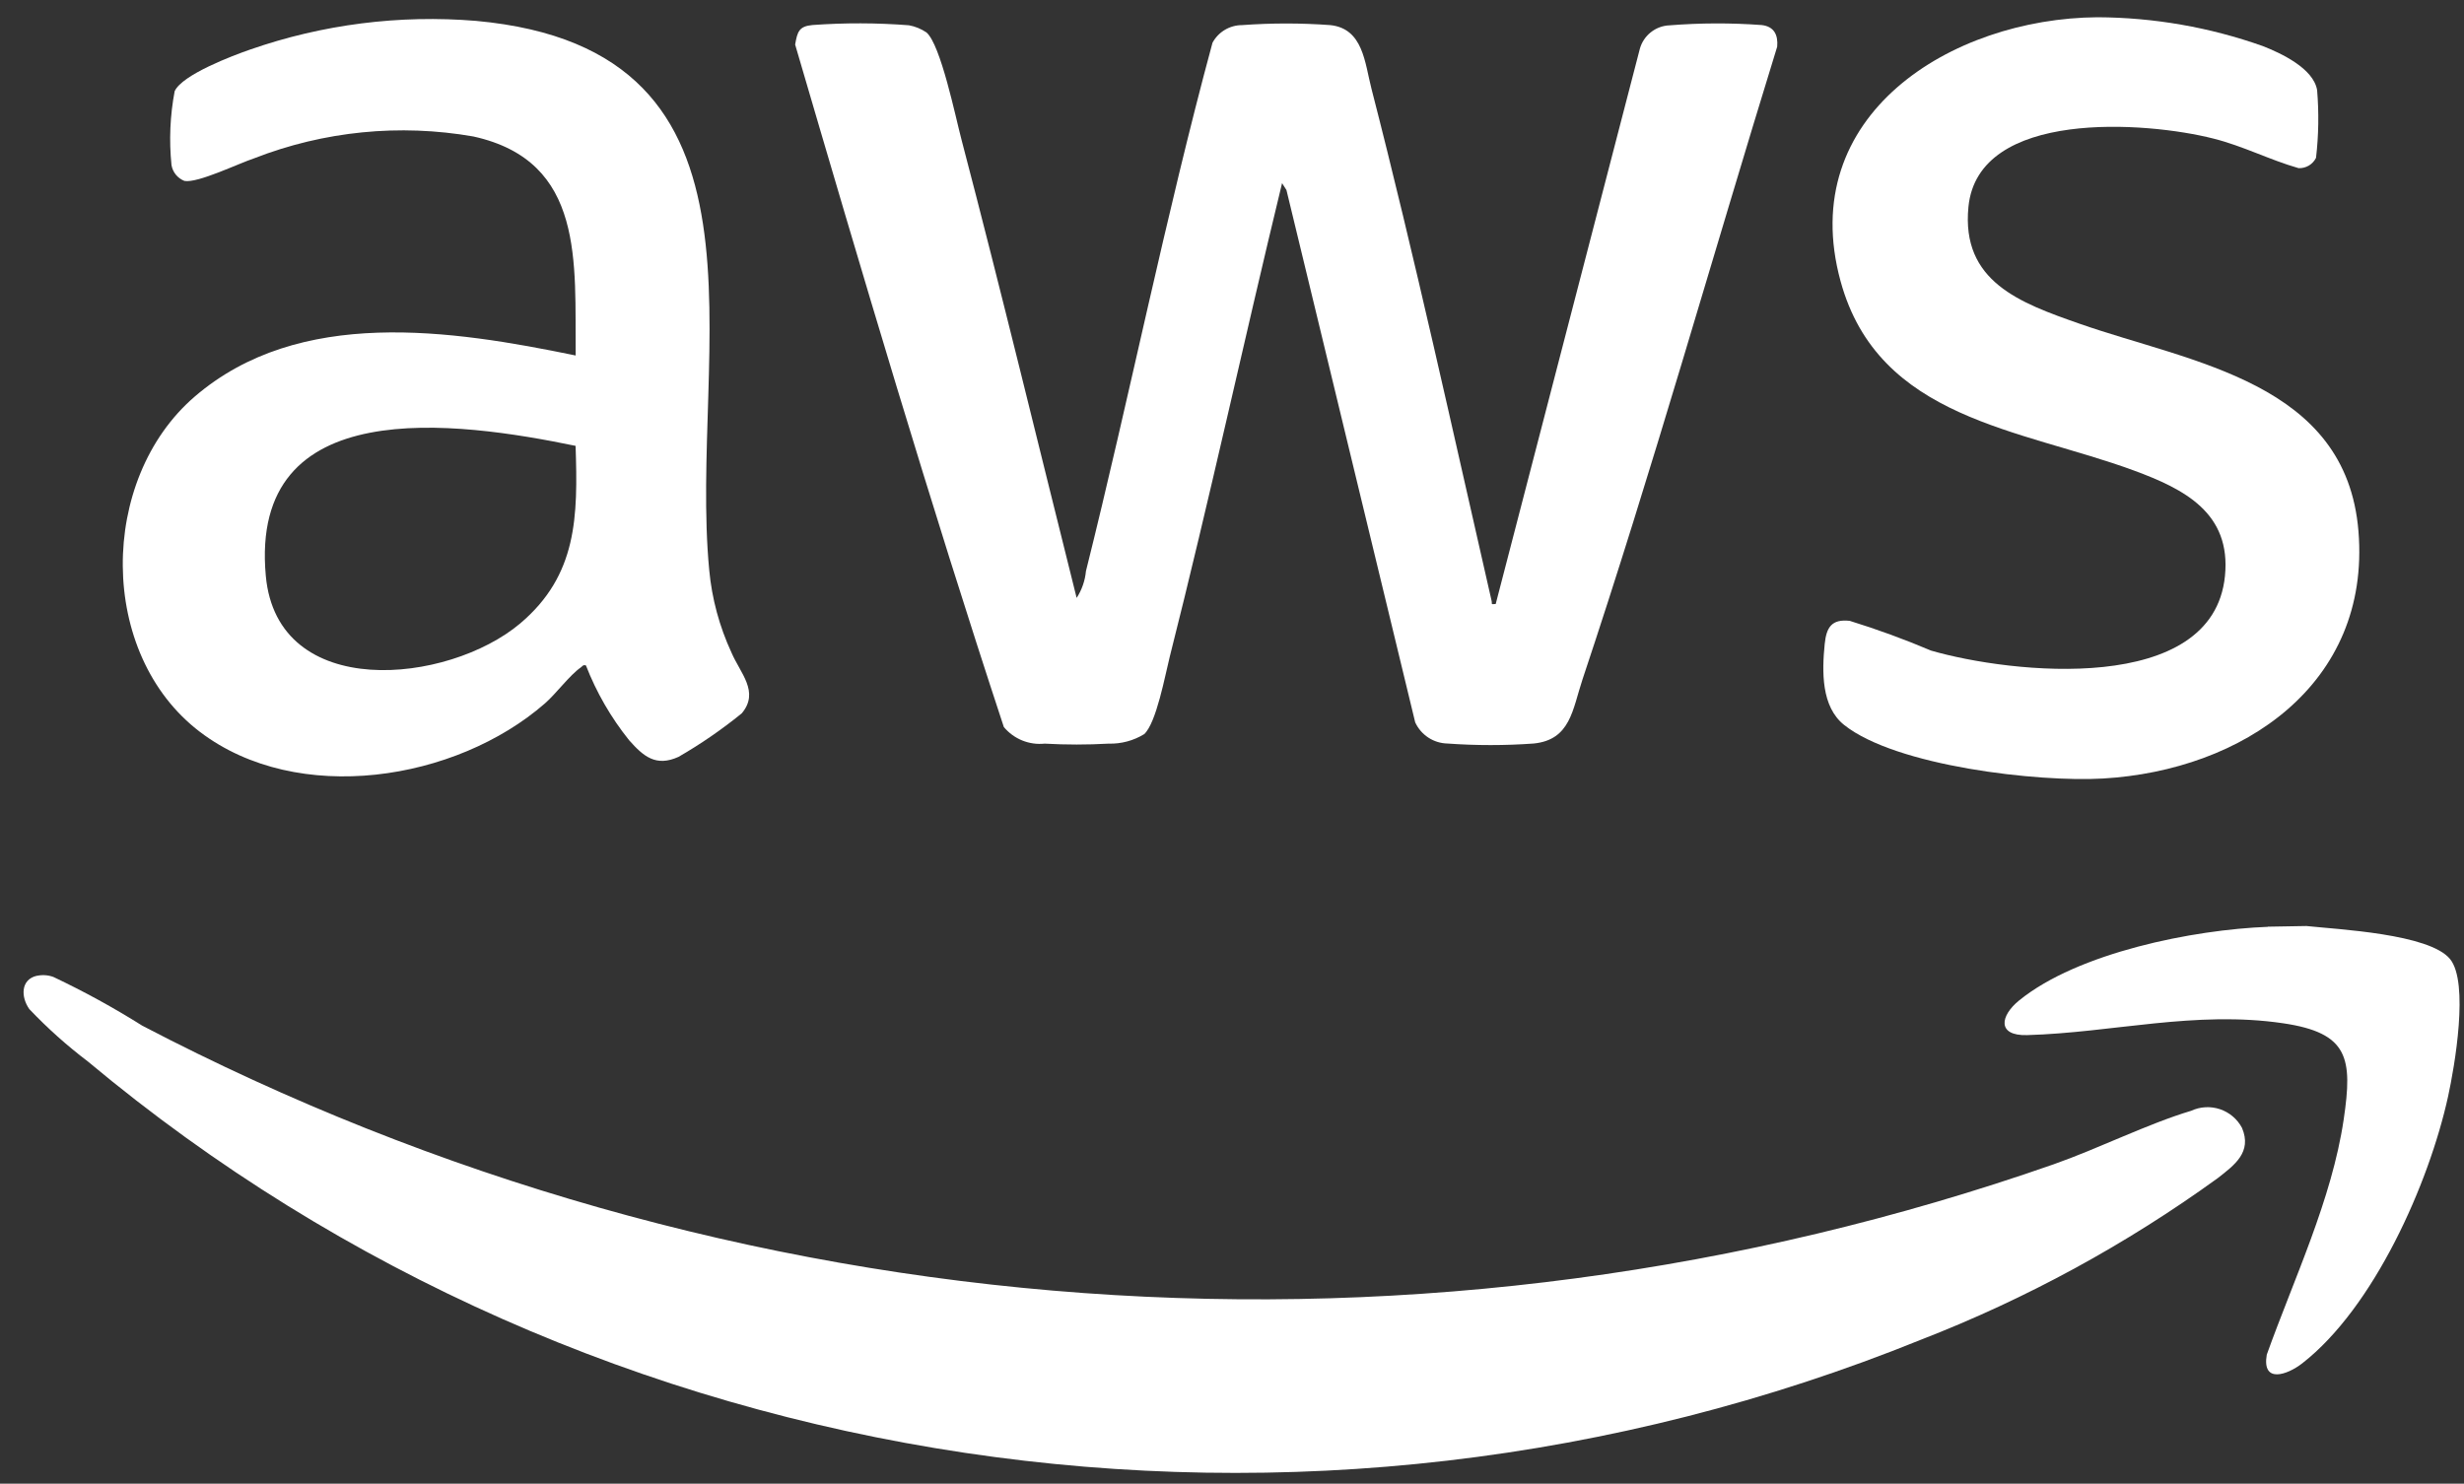
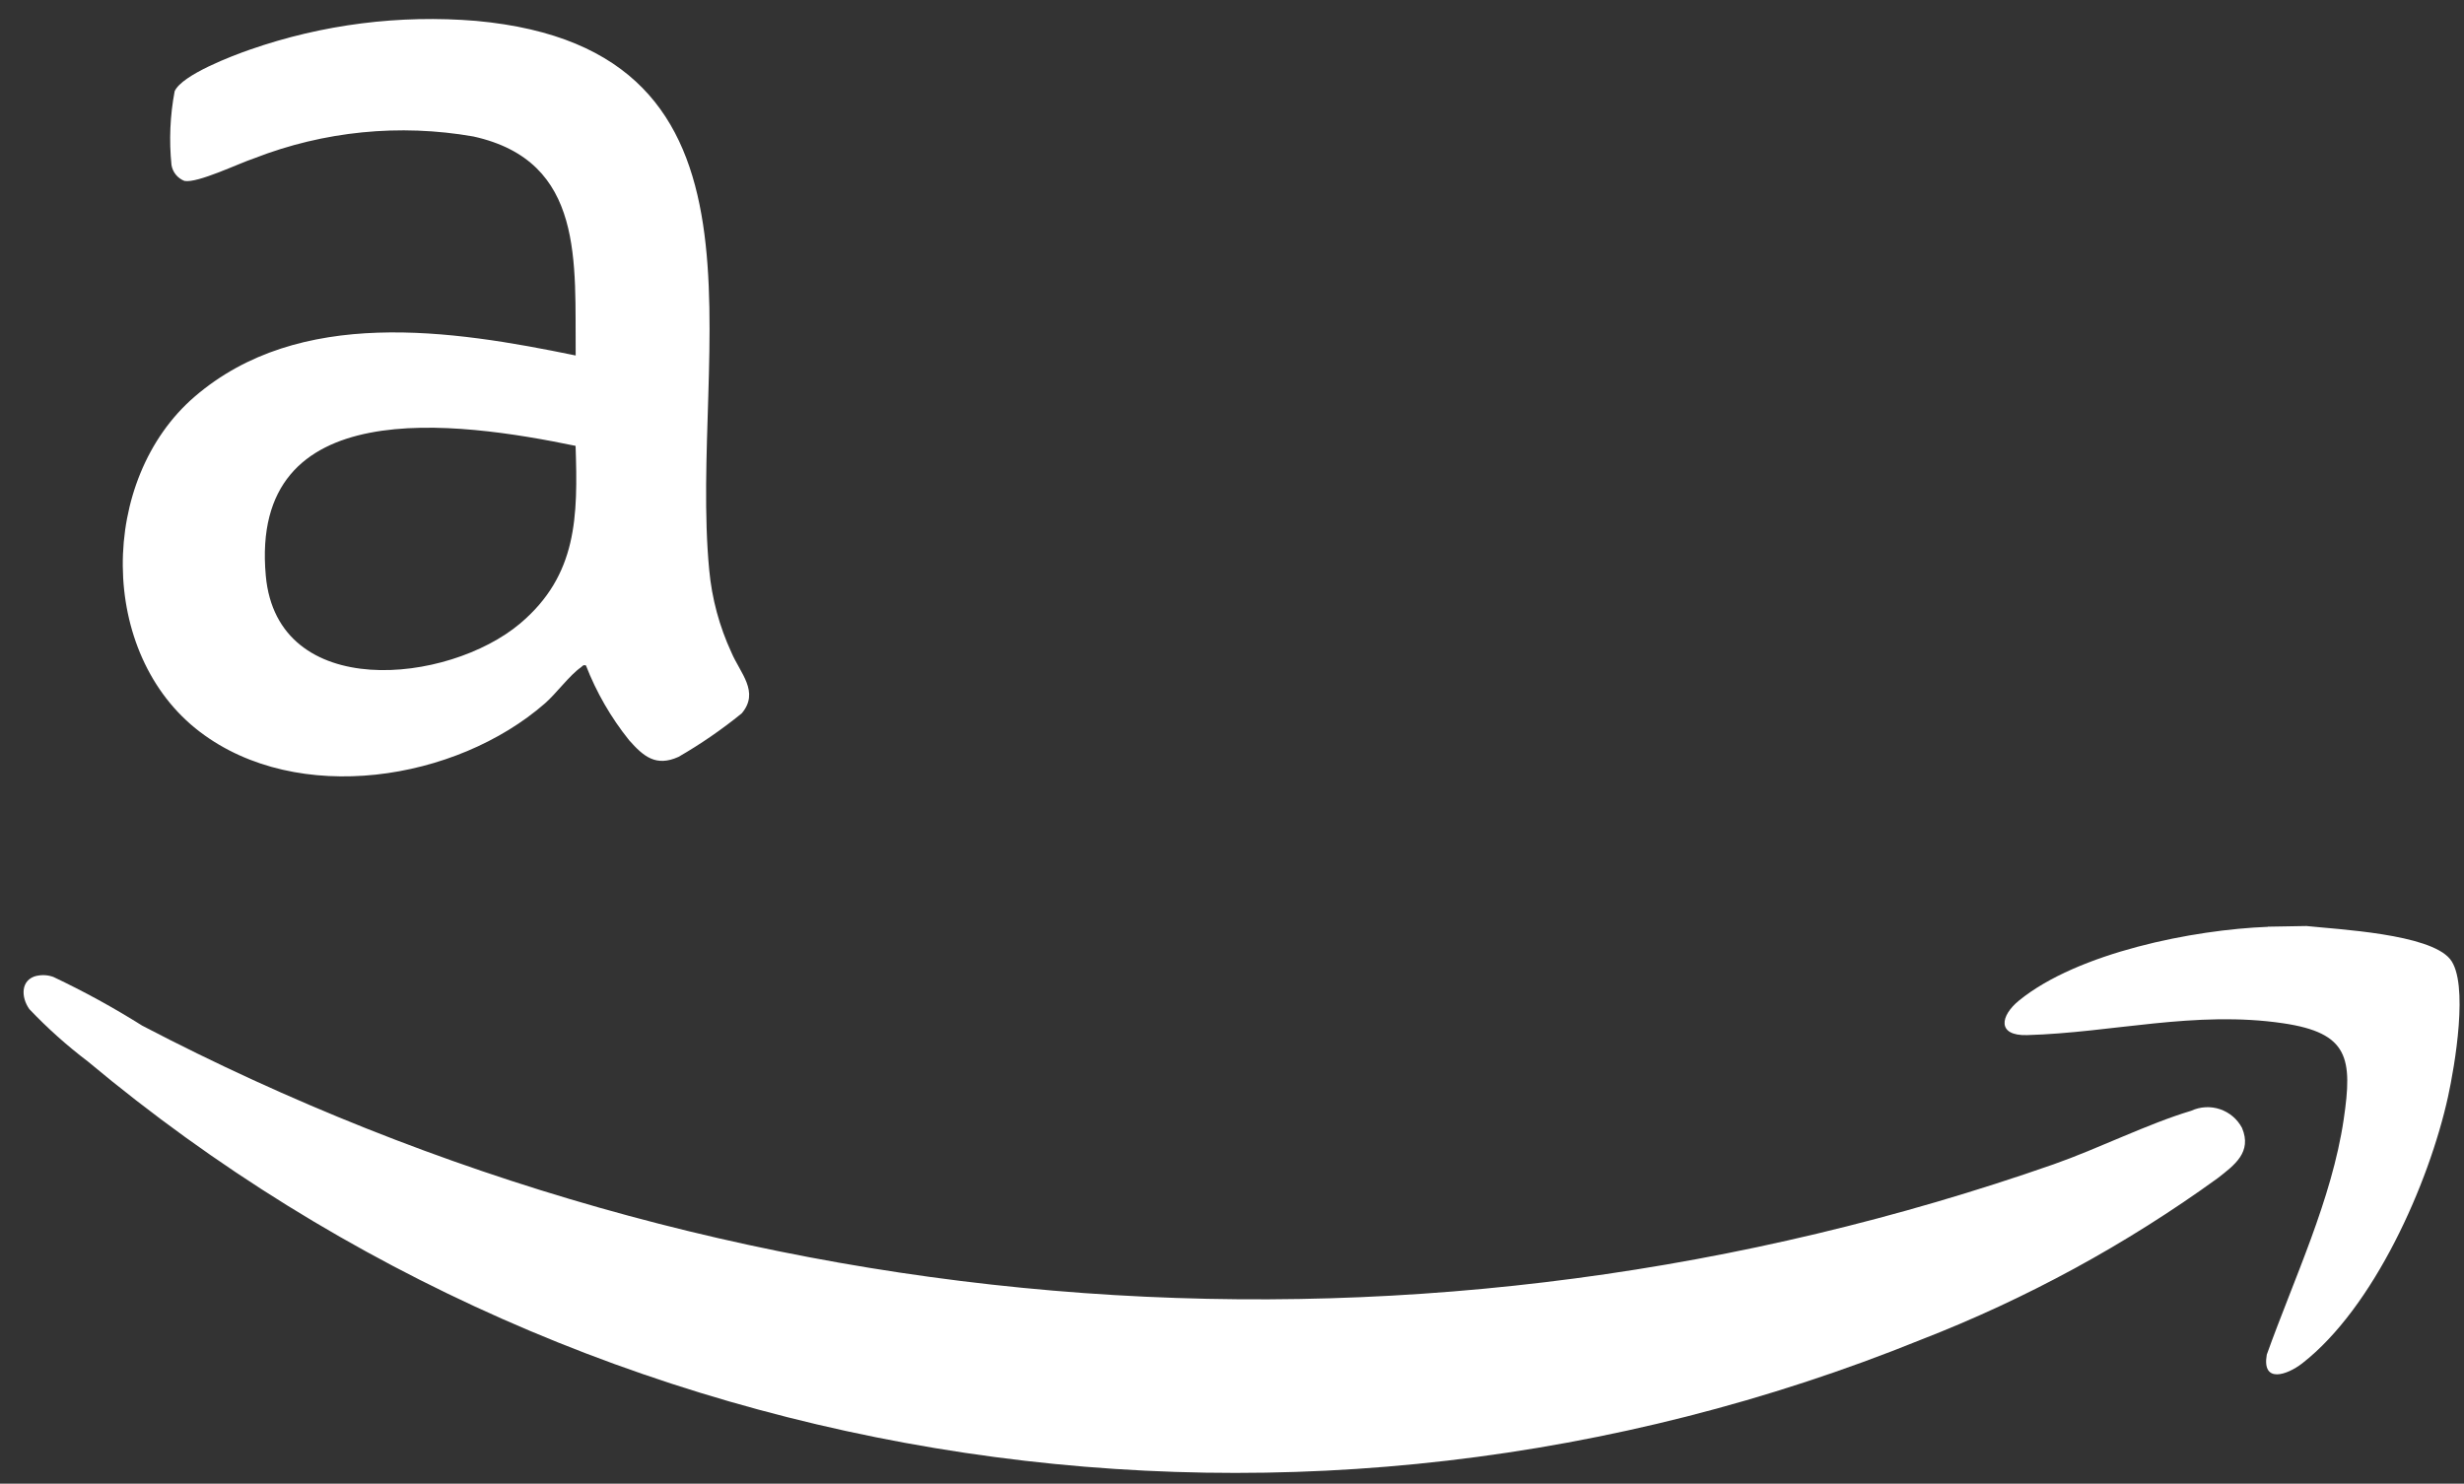
<svg xmlns="http://www.w3.org/2000/svg" width="88" height="53" viewBox="0 0 88 53" fill="none">
  <rect x="0" y="0" width="88" height="53" fill="#333333" stroke="none" />
-   <path d="M38.454 21.355C38.639 21.068 38.752 20.741 38.784 20.401C40.351 14.128 41.615 7.765 43.303 1.528C43.406 1.337 43.558 1.178 43.744 1.067C43.93 0.956 44.142 0.897 44.359 0.897C45.409 0.82 46.463 0.82 47.513 0.897C48.687 1.023 48.741 2.24 48.981 3.169C50.531 9.191 51.884 15.396 53.272 21.466C53.298 21.579 53.224 21.593 53.418 21.576L58.564 1.751C58.627 1.515 58.765 1.306 58.956 1.154C59.147 1.002 59.381 0.914 59.625 0.905C60.721 0.818 61.822 0.814 62.918 0.895C63.358 0.946 63.508 1.242 63.471 1.668C61.151 9.186 59.012 16.803 56.518 24.27C56.161 25.34 56.095 26.429 54.773 26.56C53.748 26.634 52.719 26.634 51.694 26.56C51.45 26.554 51.213 26.481 51.01 26.347C50.806 26.213 50.645 26.025 50.543 25.804L45.945 6.789L45.788 6.543C44.423 12.176 43.197 17.849 41.775 23.468C41.612 24.111 41.302 25.819 40.865 26.224C40.482 26.459 40.039 26.577 39.591 26.564C38.831 26.607 38.07 26.607 37.31 26.564C37.036 26.593 36.76 26.553 36.506 26.45C36.251 26.346 36.026 26.181 35.851 25.97C33.196 17.914 30.784 9.741 28.398 1.592C28.477 1.139 28.532 0.937 29.018 0.894C30.165 0.811 31.317 0.814 32.463 0.903C32.687 0.944 32.9 1.031 33.088 1.159C33.598 1.597 34.128 4.192 34.335 4.972C35.763 10.417 37.083 15.892 38.45 21.352" fill="white" />
  <path d="M1.32 34.858C1.516 34.815 1.72 34.83 1.908 34.899C3 35.416 4.06 35.997 5.082 36.64C15.518 42.089 26.96 45.339 38.702 46.19C50.443 47.041 62.234 45.476 73.347 41.59C74.938 41.032 76.709 40.141 78.257 39.679C78.58 39.529 78.949 39.51 79.286 39.623C79.624 39.737 79.905 39.976 80.072 40.291C80.437 41.157 79.805 41.617 79.201 42.088C75.932 44.455 72.373 46.394 68.611 47.855C46.7 56.731 21.259 53.069 3.141 37.92C2.394 37.354 1.694 36.728 1.048 36.048C0.744 35.62 0.731 34.989 1.319 34.855" fill="white" />
  <path d="M20.926 23.77C20.815 23.74 20.805 23.8 20.743 23.842C20.344 24.118 19.864 24.777 19.461 25.128C16.282 27.901 10.635 28.799 7.143 26.146C3.477 23.36 3.518 17.122 6.954 14.167C10.692 10.953 16.116 11.782 20.56 12.699C20.526 9.388 20.906 5.758 16.905 4.875C14.274 4.415 11.566 4.684 9.078 5.655C8.53 5.835 7.059 6.55 6.588 6.463C6.468 6.417 6.363 6.34 6.281 6.241C6.2 6.141 6.146 6.023 6.125 5.896C6.035 5.016 6.073 4.127 6.238 3.258C6.505 2.668 8.306 1.988 8.931 1.771C11.52 0.869 14.269 0.52 17.002 0.746C28.257 1.772 24.585 12.533 25.329 20.36C25.423 21.38 25.692 22.377 26.122 23.307C26.435 24.046 27.137 24.715 26.491 25.482C25.78 26.06 25.025 26.58 24.232 27.037C23.428 27.4 22.984 27.024 22.47 26.444C21.822 25.637 21.301 24.735 20.926 23.77ZM20.557 15.927C16.311 15.052 8.892 14.007 9.493 20.571C9.904 25.072 16.009 24.44 18.581 22.268C20.623 20.541 20.64 18.449 20.557 15.931" fill="white" />
-   <path d="M74.909 0.616C76.919 0.625 78.914 0.972 80.809 1.644C81.475 1.904 82.624 2.444 82.754 3.219C82.821 4.025 82.809 4.836 82.715 5.639C82.658 5.754 82.569 5.849 82.459 5.915C82.348 5.98 82.221 6.012 82.093 6.007C81.047 5.707 80.111 5.216 79.046 4.949C76.661 4.342 70.65 3.887 70.302 7.385C70.035 10.064 72.154 10.822 74.265 11.562C78.275 12.966 83.798 13.642 84.231 18.98C84.674 24.446 80.09 27.519 75.11 27.81C72.788 27.946 67.717 27.37 65.865 25.899C65.041 25.244 65.07 23.992 65.168 23.005C65.228 22.405 65.42 22.107 66.063 22.178C67.048 22.483 68.016 22.837 68.965 23.24C71.81 24.065 79.036 24.863 79.463 20.575C79.687 18.327 78.018 17.473 76.209 16.807C72.18 15.321 67.087 14.987 65.735 10.047C64.112 4.121 69.678 0.656 74.909 0.616Z" fill="white" />
  <path d="M80.996 33.103L82.372 33.079C83.498 33.2 86.763 33.356 87.501 34.258C88.188 35.098 87.664 38.104 87.431 39.169C86.75 42.278 84.783 46.709 82.22 48.703C81.678 49.123 80.777 49.429 80.956 48.391C81.924 45.687 83.279 42.853 83.703 39.992C84.027 37.802 83.882 36.898 81.541 36.553C78.397 36.089 75.431 36.891 72.395 36.976C71.312 37.006 71.434 36.288 72.11 35.739C74.212 34.028 78.338 33.208 80.995 33.108" fill="white" />
</svg>